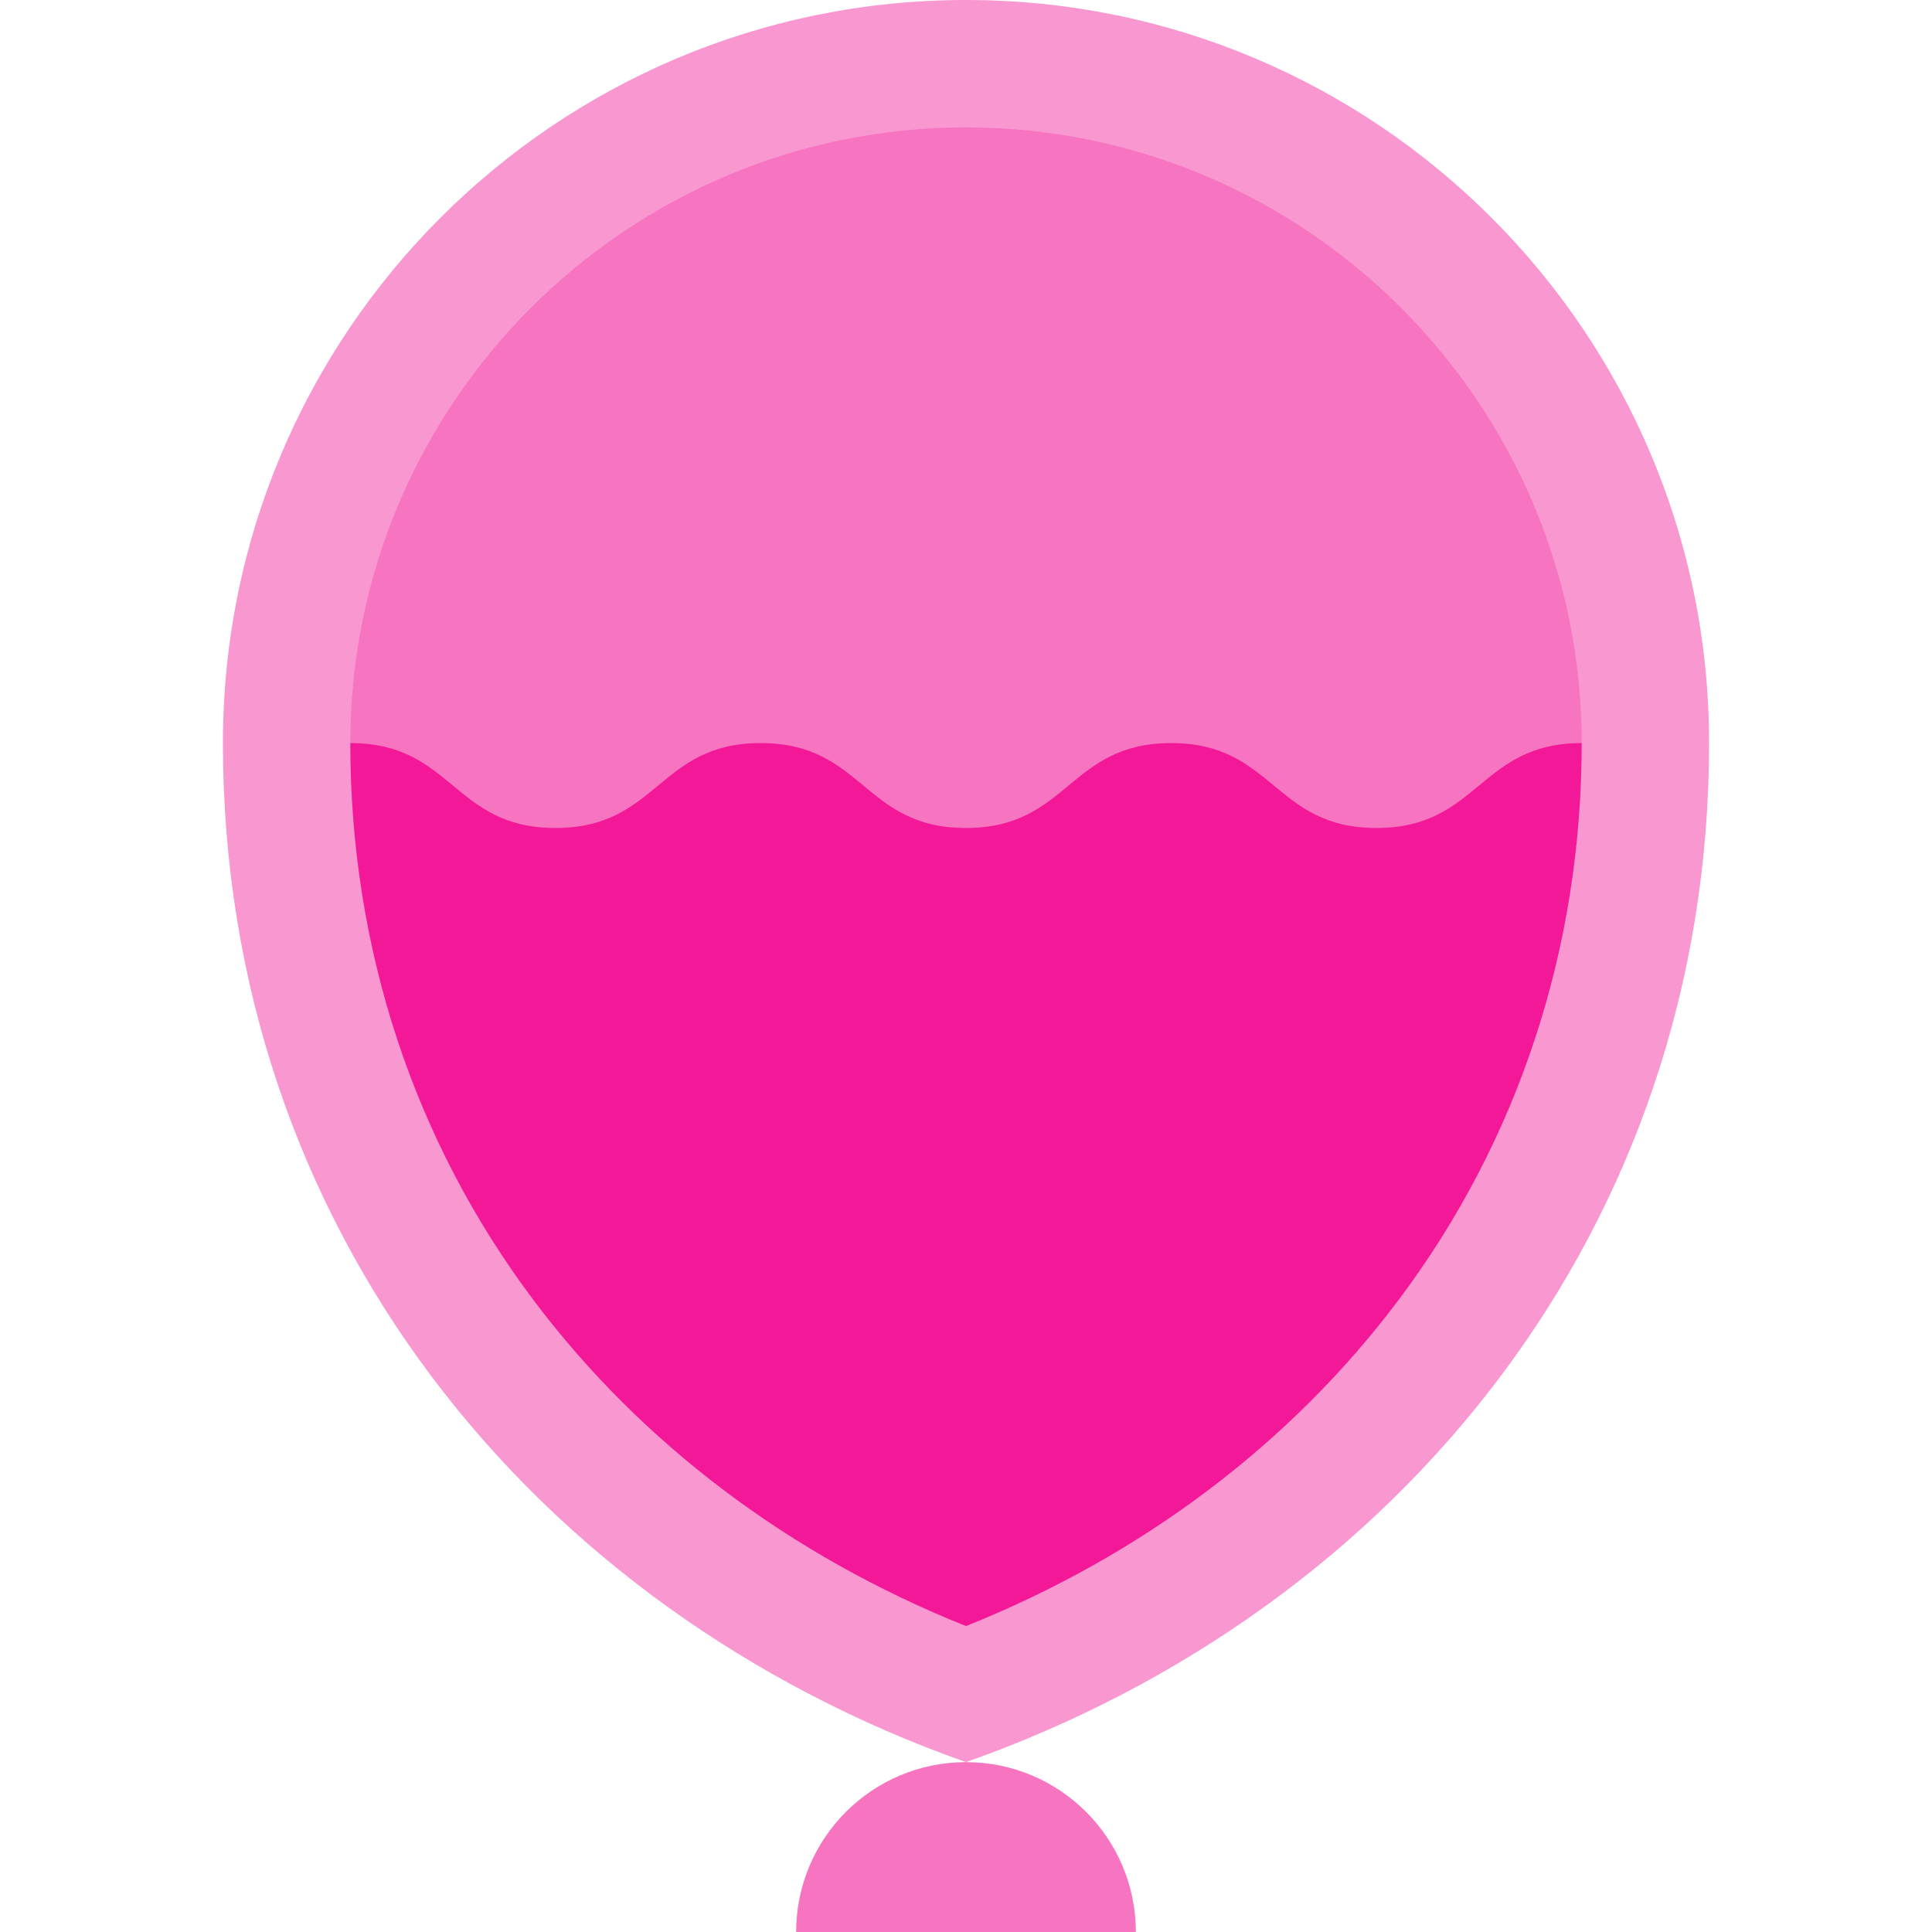
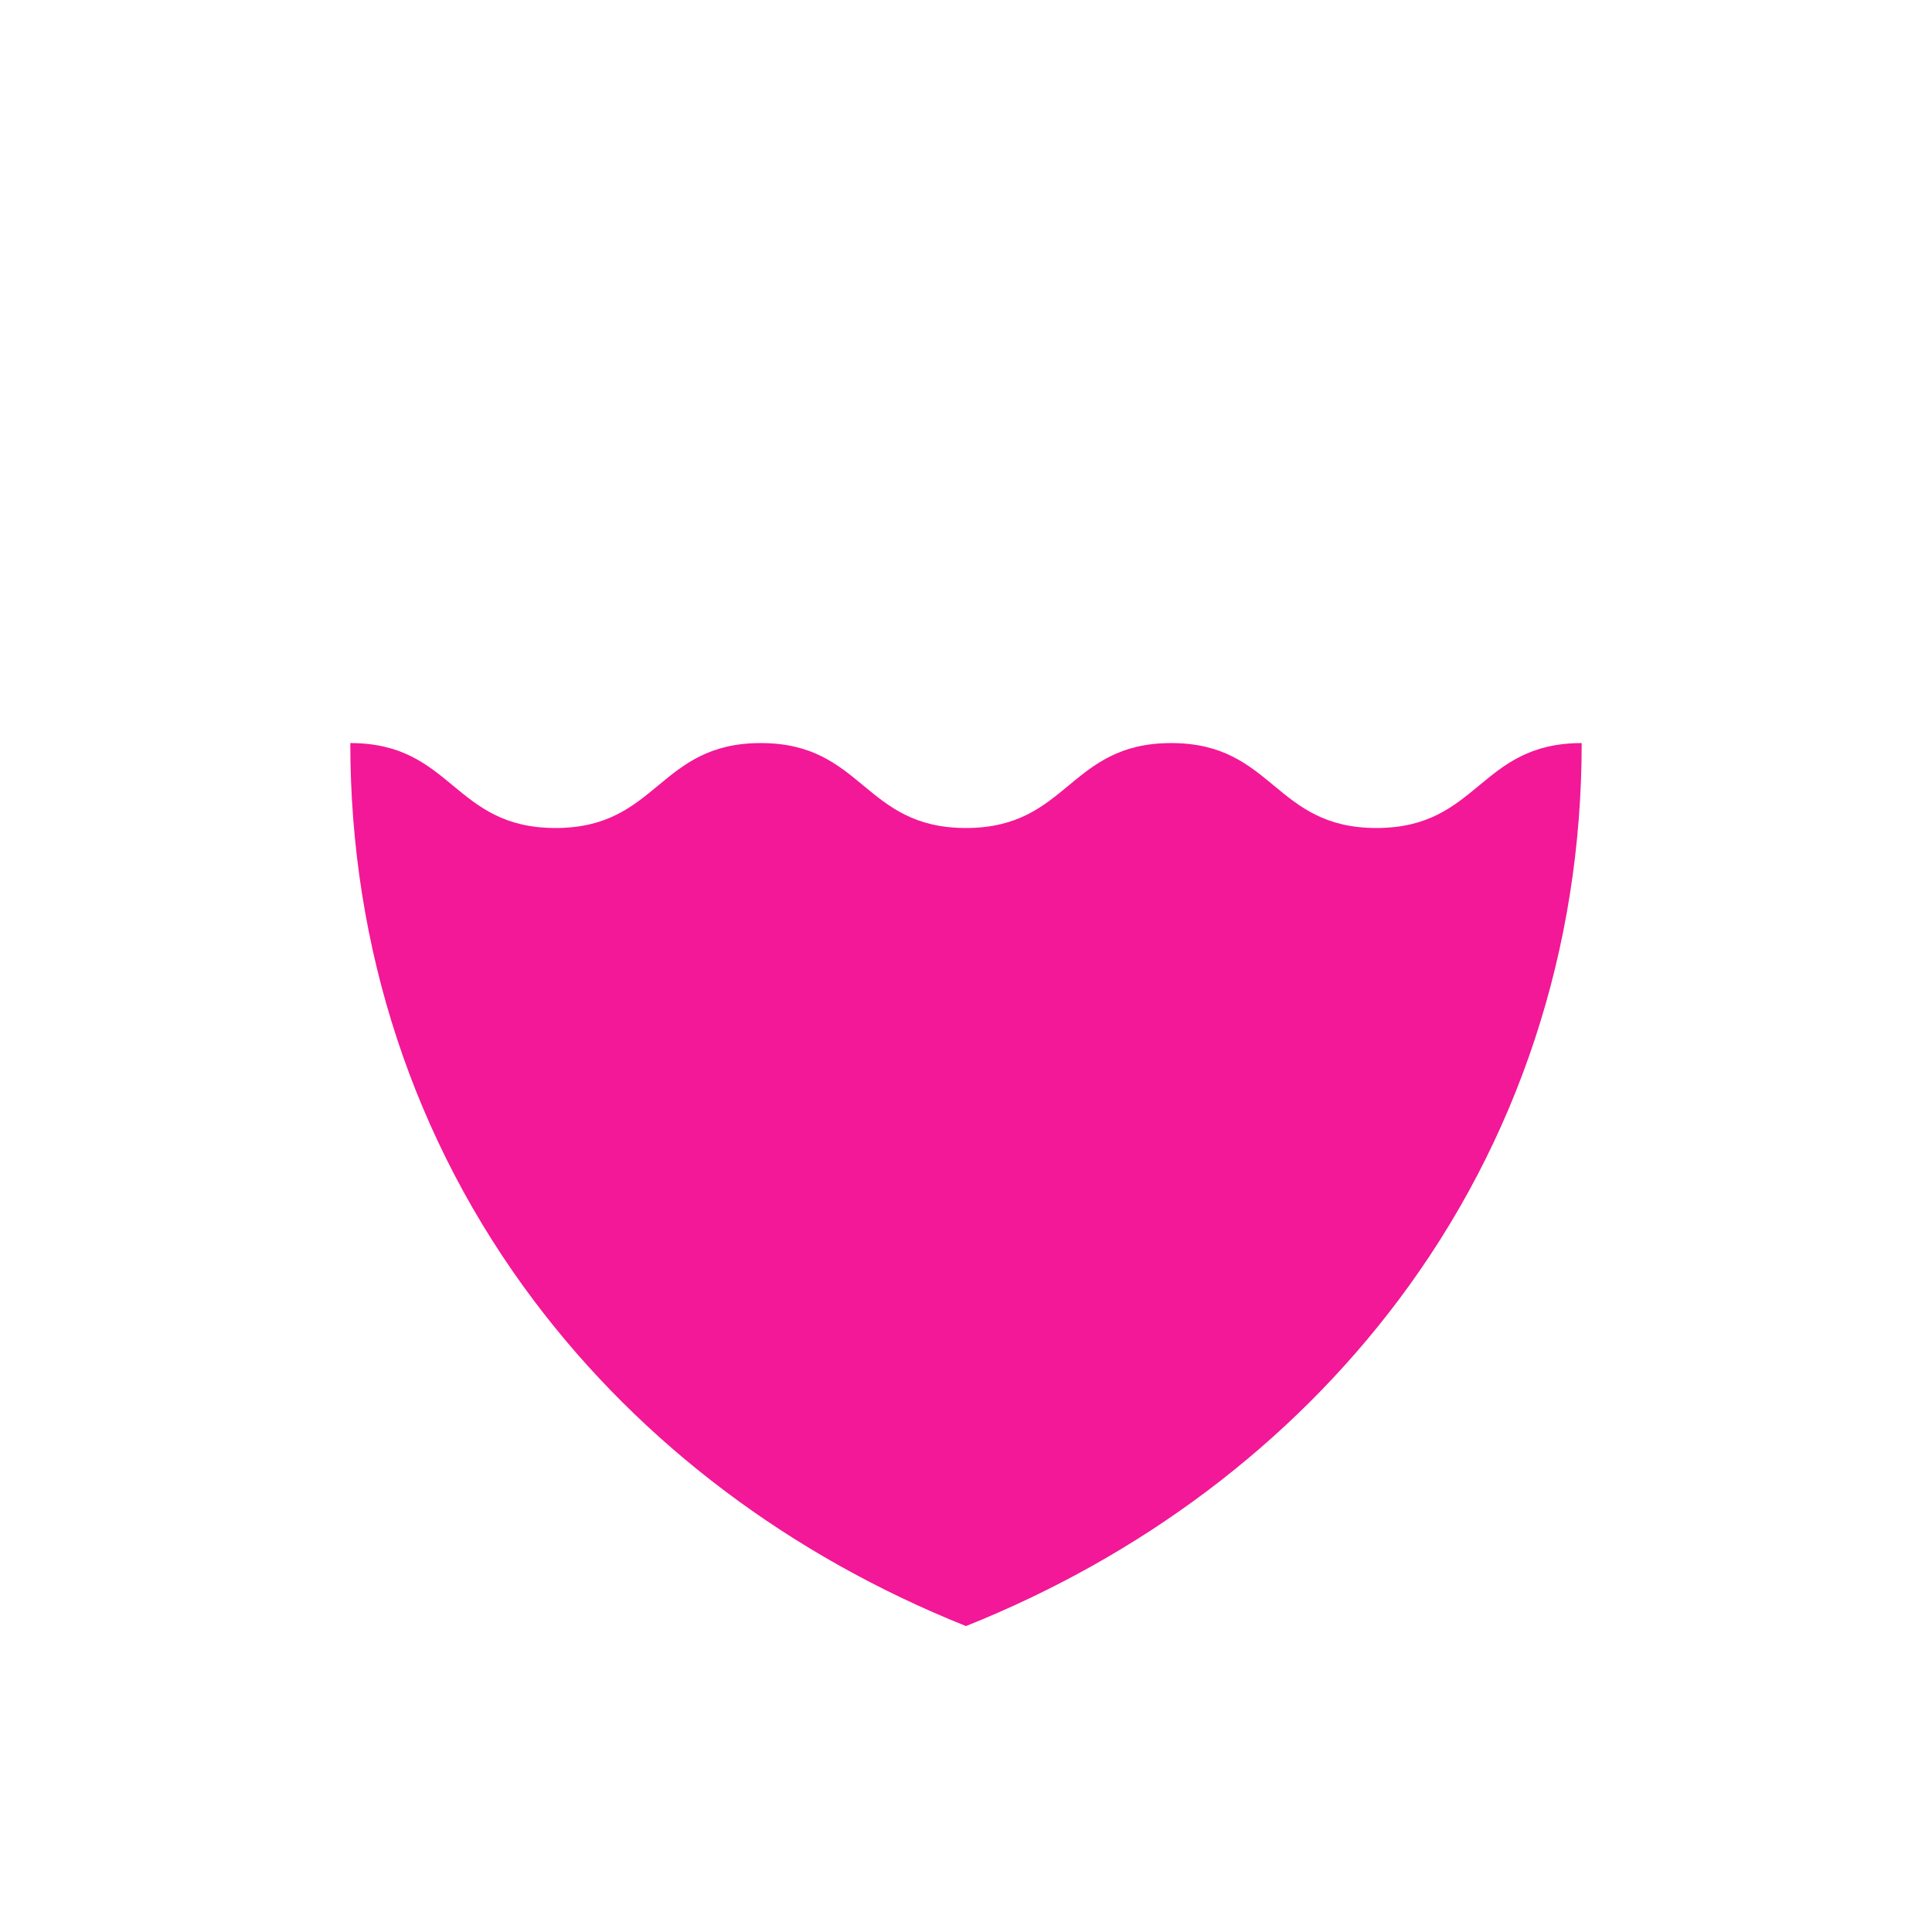
<svg xmlns="http://www.w3.org/2000/svg" height="800px" width="800px" version="1.1" id="Layer_1" viewBox="0 0 512 512" xml:space="preserve">
-   <path style="fill:#F997D1;" d="M452.923,196.923C452.923,88.165,364.758,0,256,0S59.077,88.165,59.077,196.923  c0,128.609,82.201,229.513,196.923,270.066C370.722,426.436,452.923,325.532,452.923,196.923z" />
  <g>
-     <path style="fill:#F774C1;" d="M256,33.758c-89.969,0-163.165,73.196-163.165,163.165l59.074,72.018h208.177l59.079-72.018   C419.165,106.954,345.969,33.758,256,33.758z" />
-     <path style="fill:#F774C1;" d="M256,466.989c-24.858,0-45.011,20.153-45.011,45.011h90.022   C301.011,487.142,280.858,466.989,256,466.989z" />
-   </g>
+     </g>
  <path style="fill:#F21897;" d="M364.771,219.429c-27.197,0-27.197-22.506-54.394-22.506c-27.193,0-27.193,22.506-54.386,22.506  c-27.193,0-27.193-22.506-54.388-22.506c-27.192,0-27.192,22.506-54.386,22.506c-27.192,0-27.192-22.506-54.385-22.506  c0,54.358,16.826,105.451,48.658,147.758c28.588,37.995,68,67.637,114.507,86.244c46.506-18.606,85.919-48.25,114.507-86.244  c31.833-42.307,48.659-93.4,48.659-147.758C391.968,196.923,391.968,219.429,364.771,219.429z" />
</svg>